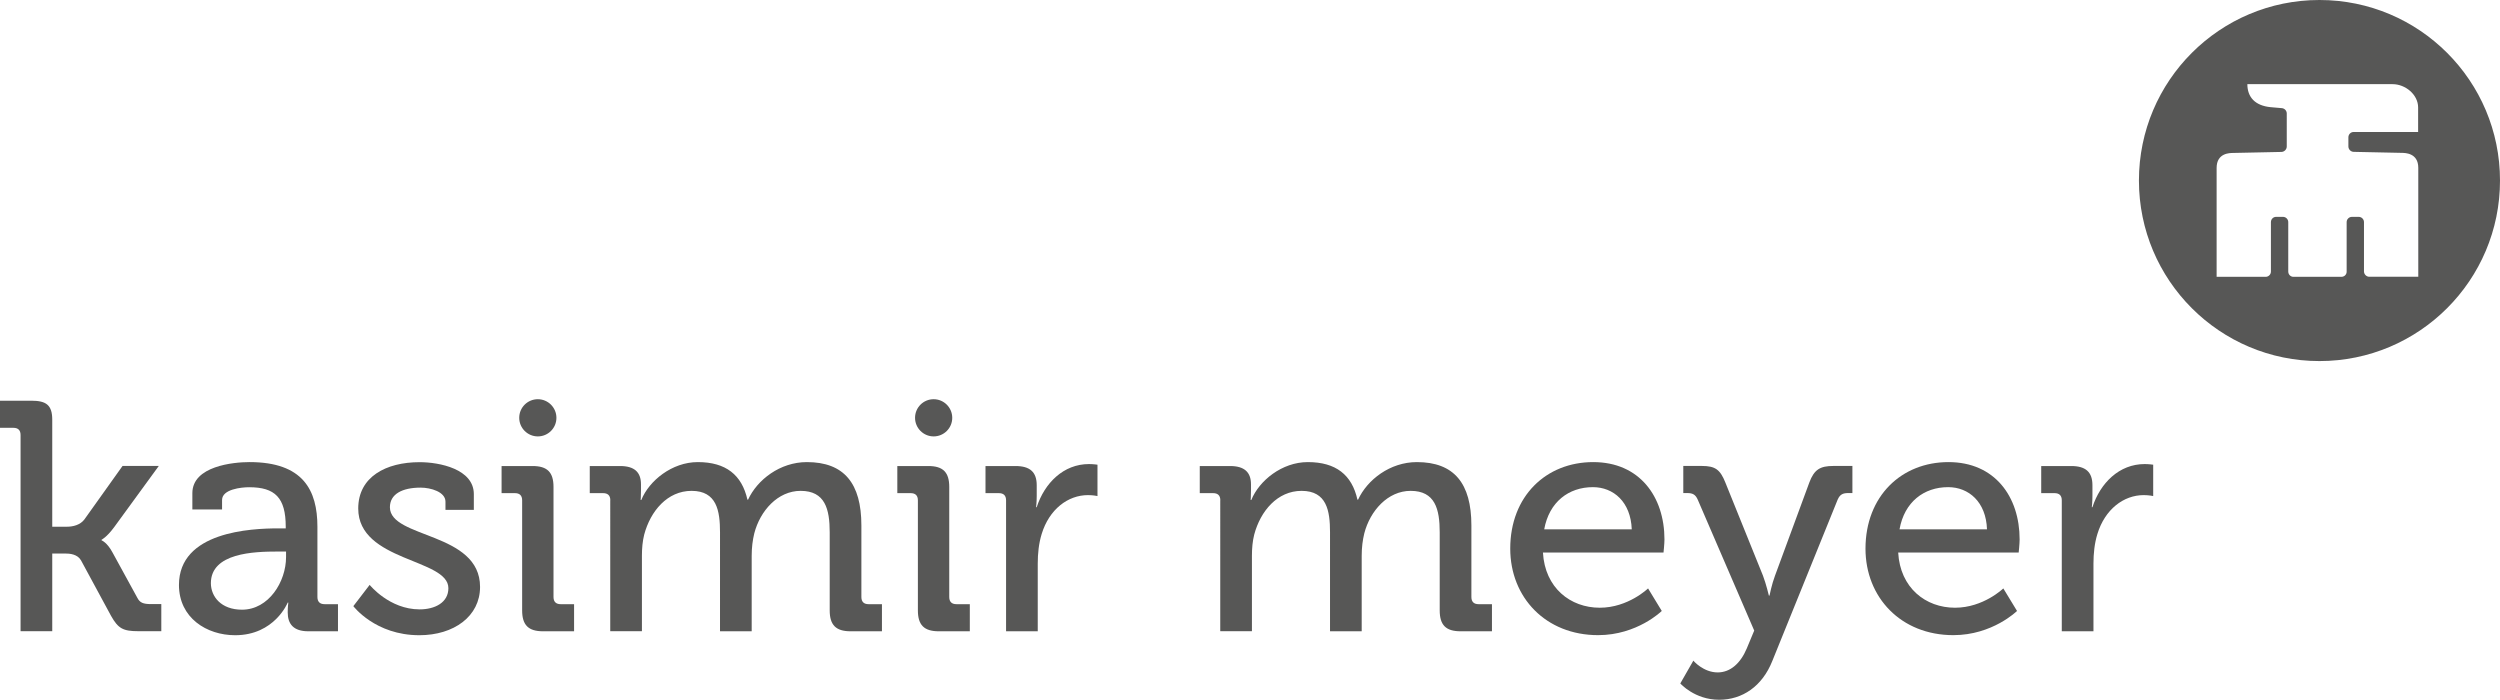
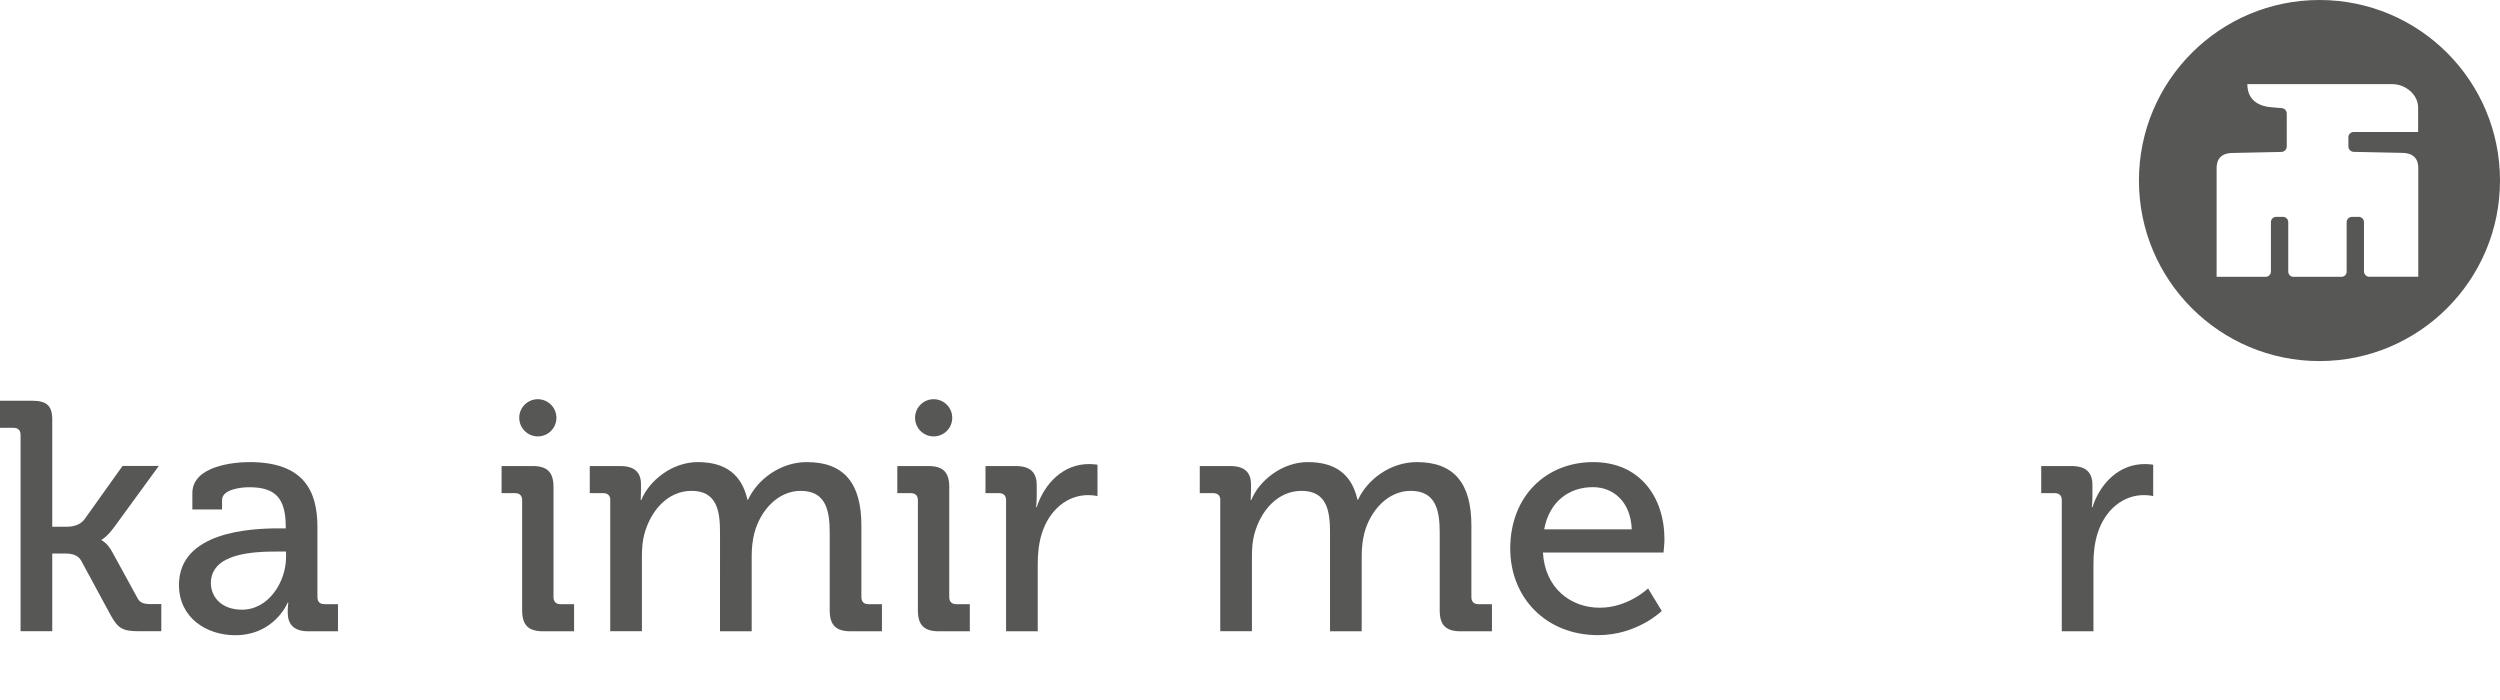
<svg xmlns="http://www.w3.org/2000/svg" version="1.2" baseProfile="tiny" x="0px" y="0px" viewBox="0 0 317.25 88.81" overflow="visible" xml:space="preserve">
  <g id="Ebene_2">
    <g>
      <g>
        <path fill="#575756" d="M2.61,55.2c0-0.62-0.33-0.91-0.91-0.91H0v-3.44h3.98c1.87,0,2.65,0.54,2.65,2.4v13.59H8.5     c0.75,0,1.66-0.21,2.2-0.91l4.85-6.8h4.6l-5.68,7.79c-0.95,1.28-1.58,1.57-1.58,1.57v0.08c0,0,0.71,0.25,1.41,1.58l3.11,5.68     c0.33,0.66,0.75,0.83,1.78,0.83h1.28v3.44h-2.9c-1.95,0-2.57-0.33-3.48-1.95l-3.81-7.04c-0.46-0.79-1.41-0.87-2.07-0.87H6.63     v9.86H2.61V55.2z" />
        <path fill="#575756" d="M35.35,67.05h0.91v-0.21c0-3.69-1.37-5.01-4.64-5.01c-0.99,0-3.44,0.25-3.44,1.62v1.2h-3.77v-2.07     c0-3.44,5.22-3.94,7.25-3.94c6.8,0,8.62,3.56,8.62,8.21v8.91c0,0.62,0.33,0.91,0.91,0.91h1.7v3.44h-3.77     c-1.86,0-2.61-0.91-2.61-2.4c0-0.71,0.08-1.24,0.08-1.24h-0.08c0,0-1.66,4.14-6.67,4.14c-3.61,0-7.13-2.2-7.13-6.38     C22.71,67.47,31.83,67.05,35.35,67.05z M30.71,77.37c3.4,0,5.59-3.56,5.59-6.67v-0.71h-1.04c-3.03,0-8.5,0.17-8.5,4.02     C26.77,75.71,28.06,77.37,30.71,77.37z" />
-         <path fill="#575756" d="M46.91,74.22c0,0,2.49,3.11,6.34,3.11c1.95,0,3.65-0.87,3.65-2.69c0-3.77-11.44-3.36-11.44-10.11     c0-4.02,3.52-5.88,7.79-5.88c2.53,0,6.88,0.87,6.88,4.06v1.99h-3.6v-1.04c0-1.24-1.87-1.78-3.15-1.78c-2.36,0-3.9,0.83-3.9,2.49     c0,3.98,11.44,3.11,11.44,10.11c0,3.73-3.32,6.13-7.71,6.13c-5.6,0-8.37-3.69-8.37-3.69L46.91,74.22z" />
        <path fill="#575756" d="M66.26,63.49c0-0.62-0.33-0.91-0.91-0.91h-1.7v-3.44h3.94c1.86,0,2.65,0.79,2.65,2.65v13.97     c0,0.62,0.33,0.91,0.91,0.91h1.7v3.44h-3.94c-1.86,0-2.65-0.79-2.65-2.65V63.49z" />
        <path fill="#575756" d="M77.45,63.49c0-0.62-0.33-0.91-0.91-0.91h-1.7v-3.44h3.85c1.83,0,2.65,0.79,2.65,2.32v0.79     c0,0.66-0.04,1.2-0.04,1.2h0.08c0.99-2.45,3.9-4.81,7.17-4.81c3.56,0,5.59,1.62,6.3,4.77h0.08c1.16-2.53,4.06-4.77,7.46-4.77     c4.72,0,6.92,2.69,6.92,8.04v9.08c0,0.62,0.33,0.91,0.91,0.91h1.7v3.44h-3.98c-1.86,0-2.65-0.79-2.65-2.65v-9.91     c0-2.94-0.58-5.26-3.69-5.26c-2.9,0-5.14,2.53-5.88,5.39c-0.21,0.87-0.33,1.78-0.33,2.86v9.57h-4.02V67.55     c0-2.73-0.41-5.26-3.61-5.26c-3.07,0-5.22,2.57-6.01,5.55c-0.21,0.83-0.29,1.74-0.29,2.69v9.57h-4.02V63.49z" />
        <path fill="#575756" d="M116.48,63.49c0-0.62-0.33-0.91-0.91-0.91h-1.7v-3.44h3.94c1.86,0,2.65,0.79,2.65,2.65v13.97     c0,0.62,0.33,0.91,0.91,0.91h1.7v3.44h-3.94c-1.86,0-2.65-0.79-2.65-2.65V63.49z" />
        <path fill="#575756" d="M127.67,63.49c0-0.62-0.33-0.91-0.91-0.91h-1.7v-3.44h3.81c1.82,0,2.69,0.75,2.69,2.44v1.33     c0,0.83-0.08,1.45-0.08,1.45h0.08c1-3.07,3.4-5.47,6.63-5.47c0.54,0,1.08,0.08,1.08,0.08v3.98c0,0-0.54-0.12-1.2-0.12     c-2.57,0-4.93,1.82-5.88,4.93c-0.37,1.2-0.5,2.49-0.5,3.77v8.58h-4.02V63.49z" />
        <path fill="#575756" d="M154.86,63.49c0-0.62-0.33-0.91-0.91-0.91h-1.7v-3.44h3.85c1.82,0,2.65,0.79,2.65,2.32v0.79     c0,0.66-0.04,1.2-0.04,1.2h0.08c0.99-2.45,3.89-4.81,7.17-4.81c3.57,0,5.6,1.62,6.3,4.77h0.08c1.16-2.53,4.06-4.77,7.46-4.77     c4.72,0,6.92,2.69,6.92,8.04v9.08c0,0.62,0.33,0.91,0.91,0.91h1.7v3.44h-3.98c-1.87,0-2.65-0.79-2.65-2.65v-9.91     c0-2.94-0.58-5.26-3.69-5.26c-2.9,0-5.14,2.53-5.88,5.39c-0.21,0.87-0.33,1.78-0.33,2.86v9.57h-4.02V67.55     c0-2.73-0.41-5.26-3.61-5.26c-3.07,0-5.22,2.57-6.01,5.55c-0.21,0.83-0.29,1.74-0.29,2.69v9.57h-4.02V63.49z" />
        <path fill="#575756" d="M202.18,58.64c5.88,0,9.04,4.39,9.04,9.82c0,0.54-0.12,1.66-0.12,1.66H195.8c0.25,4.48,3.48,7,7.21,7     c3.61,0,6.13-2.45,6.13-2.45l1.74,2.86c0,0-3.11,3.07-8.08,3.07c-6.63,0-11.15-4.77-11.15-10.98     C191.65,62.95,196.21,58.64,202.18,58.64z M207.07,67.17c-0.13-3.48-2.32-5.35-4.93-5.35c-3.07,0-5.55,1.87-6.18,5.35H207.07z" />
-         <path fill="#575756" d="M217.97,85.33c1.62,0,2.9-1.16,3.69-3.03l0.95-2.28l-7.17-16.62c-0.29-0.66-0.66-0.83-1.33-0.83h-0.5     v-3.44h2.36c1.7,0,2.32,0.46,2.98,2.11l4.77,11.81c0.41,1.08,0.75,2.53,0.75,2.53h0.08c0,0,0.29-1.45,0.7-2.53l4.35-11.81     c0.62-1.66,1.37-2.11,3.07-2.11h2.4v3.44h-0.54c-0.66,0-1.04,0.17-1.33,0.83l-8.29,20.47c-1.28,3.23-3.81,4.93-6.75,4.93     c-3.11,0-4.93-2.07-4.93-2.07l1.66-2.9C214.9,83.88,216.18,85.33,217.97,85.33z" />
-         <path fill="#575756" d="M247.26,58.64c5.88,0,9.03,4.39,9.03,9.82c0,0.54-0.12,1.66-0.12,1.66h-15.29c0.25,4.48,3.48,7,7.21,7     c3.61,0,6.13-2.45,6.13-2.45l1.74,2.86c0,0-3.11,3.07-8.08,3.07c-6.63,0-11.15-4.77-11.15-10.98     C236.74,62.95,241.3,58.64,247.26,58.64z M252.15,67.17c-0.12-3.48-2.32-5.35-4.93-5.35c-3.07,0-5.55,1.87-6.17,5.35H252.15z" />
        <path fill="#575756" d="M261.64,63.49c0-0.62-0.33-0.91-0.91-0.91h-1.7v-3.44h3.81c1.82,0,2.69,0.75,2.69,2.44v1.33     c0,0.83-0.08,1.45-0.08,1.45h0.08c1-3.07,3.4-5.47,6.63-5.47c0.54,0,1.08,0.08,1.08,0.08v3.98c0,0-0.54-0.12-1.2-0.12     c-2.57,0-4.93,1.82-5.88,4.93c-0.37,1.2-0.5,2.49-0.5,3.77v8.58h-4.02V63.49z" />
      </g>
      <path fill="#575756" d="M120.84,53.02c0,1.31-1.06,2.36-2.36,2.36c-1.3,0-2.36-1.06-2.36-2.36c0-1.31,1.06-2.36,2.36-2.36    C119.78,50.66,120.84,51.72,120.84,53.02z" />
      <path fill="#575756" d="M70.61,53.02c0,1.31-1.06,2.36-2.36,2.36s-2.36-1.06-2.36-2.36c0-1.31,1.06-2.36,2.36-2.36    S70.61,51.72,70.61,53.02z" />
      <path fill="#575756" d="M294.34,0c-12.65,0-22.91,10.26-22.91,22.91c0,12.65,10.26,22.91,22.91,22.91s22.91-10.26,22.91-22.91    C317.25,10.26,307,0,294.34,0z M306.88,16.75h-8.21c-0.36,0-0.66,0.3-0.66,0.67v1.16c0,0.37,0.3,0.68,0.66,0.69l6.14,0.13    c0.37,0.01,2.07-0.01,2.07,1.9l0,13.82h-6.22c-0.37,0-0.67-0.32-0.67-0.68v-6.25c0-0.37-0.3-0.67-0.67-0.67h-0.86    c-0.37,0-0.67,0.3-0.67,0.67v6.29c0,0.37-0.3,0.65-0.67,0.65h-6.08c-0.37,0-0.66-0.3-0.66-0.67v-6.27c0-0.37-0.3-0.67-0.67-0.67    h-0.87c-0.37,0-0.66,0.3-0.66,0.67v6.27c0,0.37-0.3,0.67-0.67,0.67h-6.22l0-13.82c0-1.92,1.7-1.89,2.07-1.9l6.16-0.13    c0.36-0.01,0.67-0.32,0.67-0.69V14.4c0-0.37-0.3-0.67-0.67-0.68c0,0-0.62-0.05-1.37-0.12c-2-0.19-2.96-1.29-2.96-2.92l18.43,0    c1.63,0,3.24,1.33,3.24,2.96V16.75z" />
    </g>
  </g>
</svg>